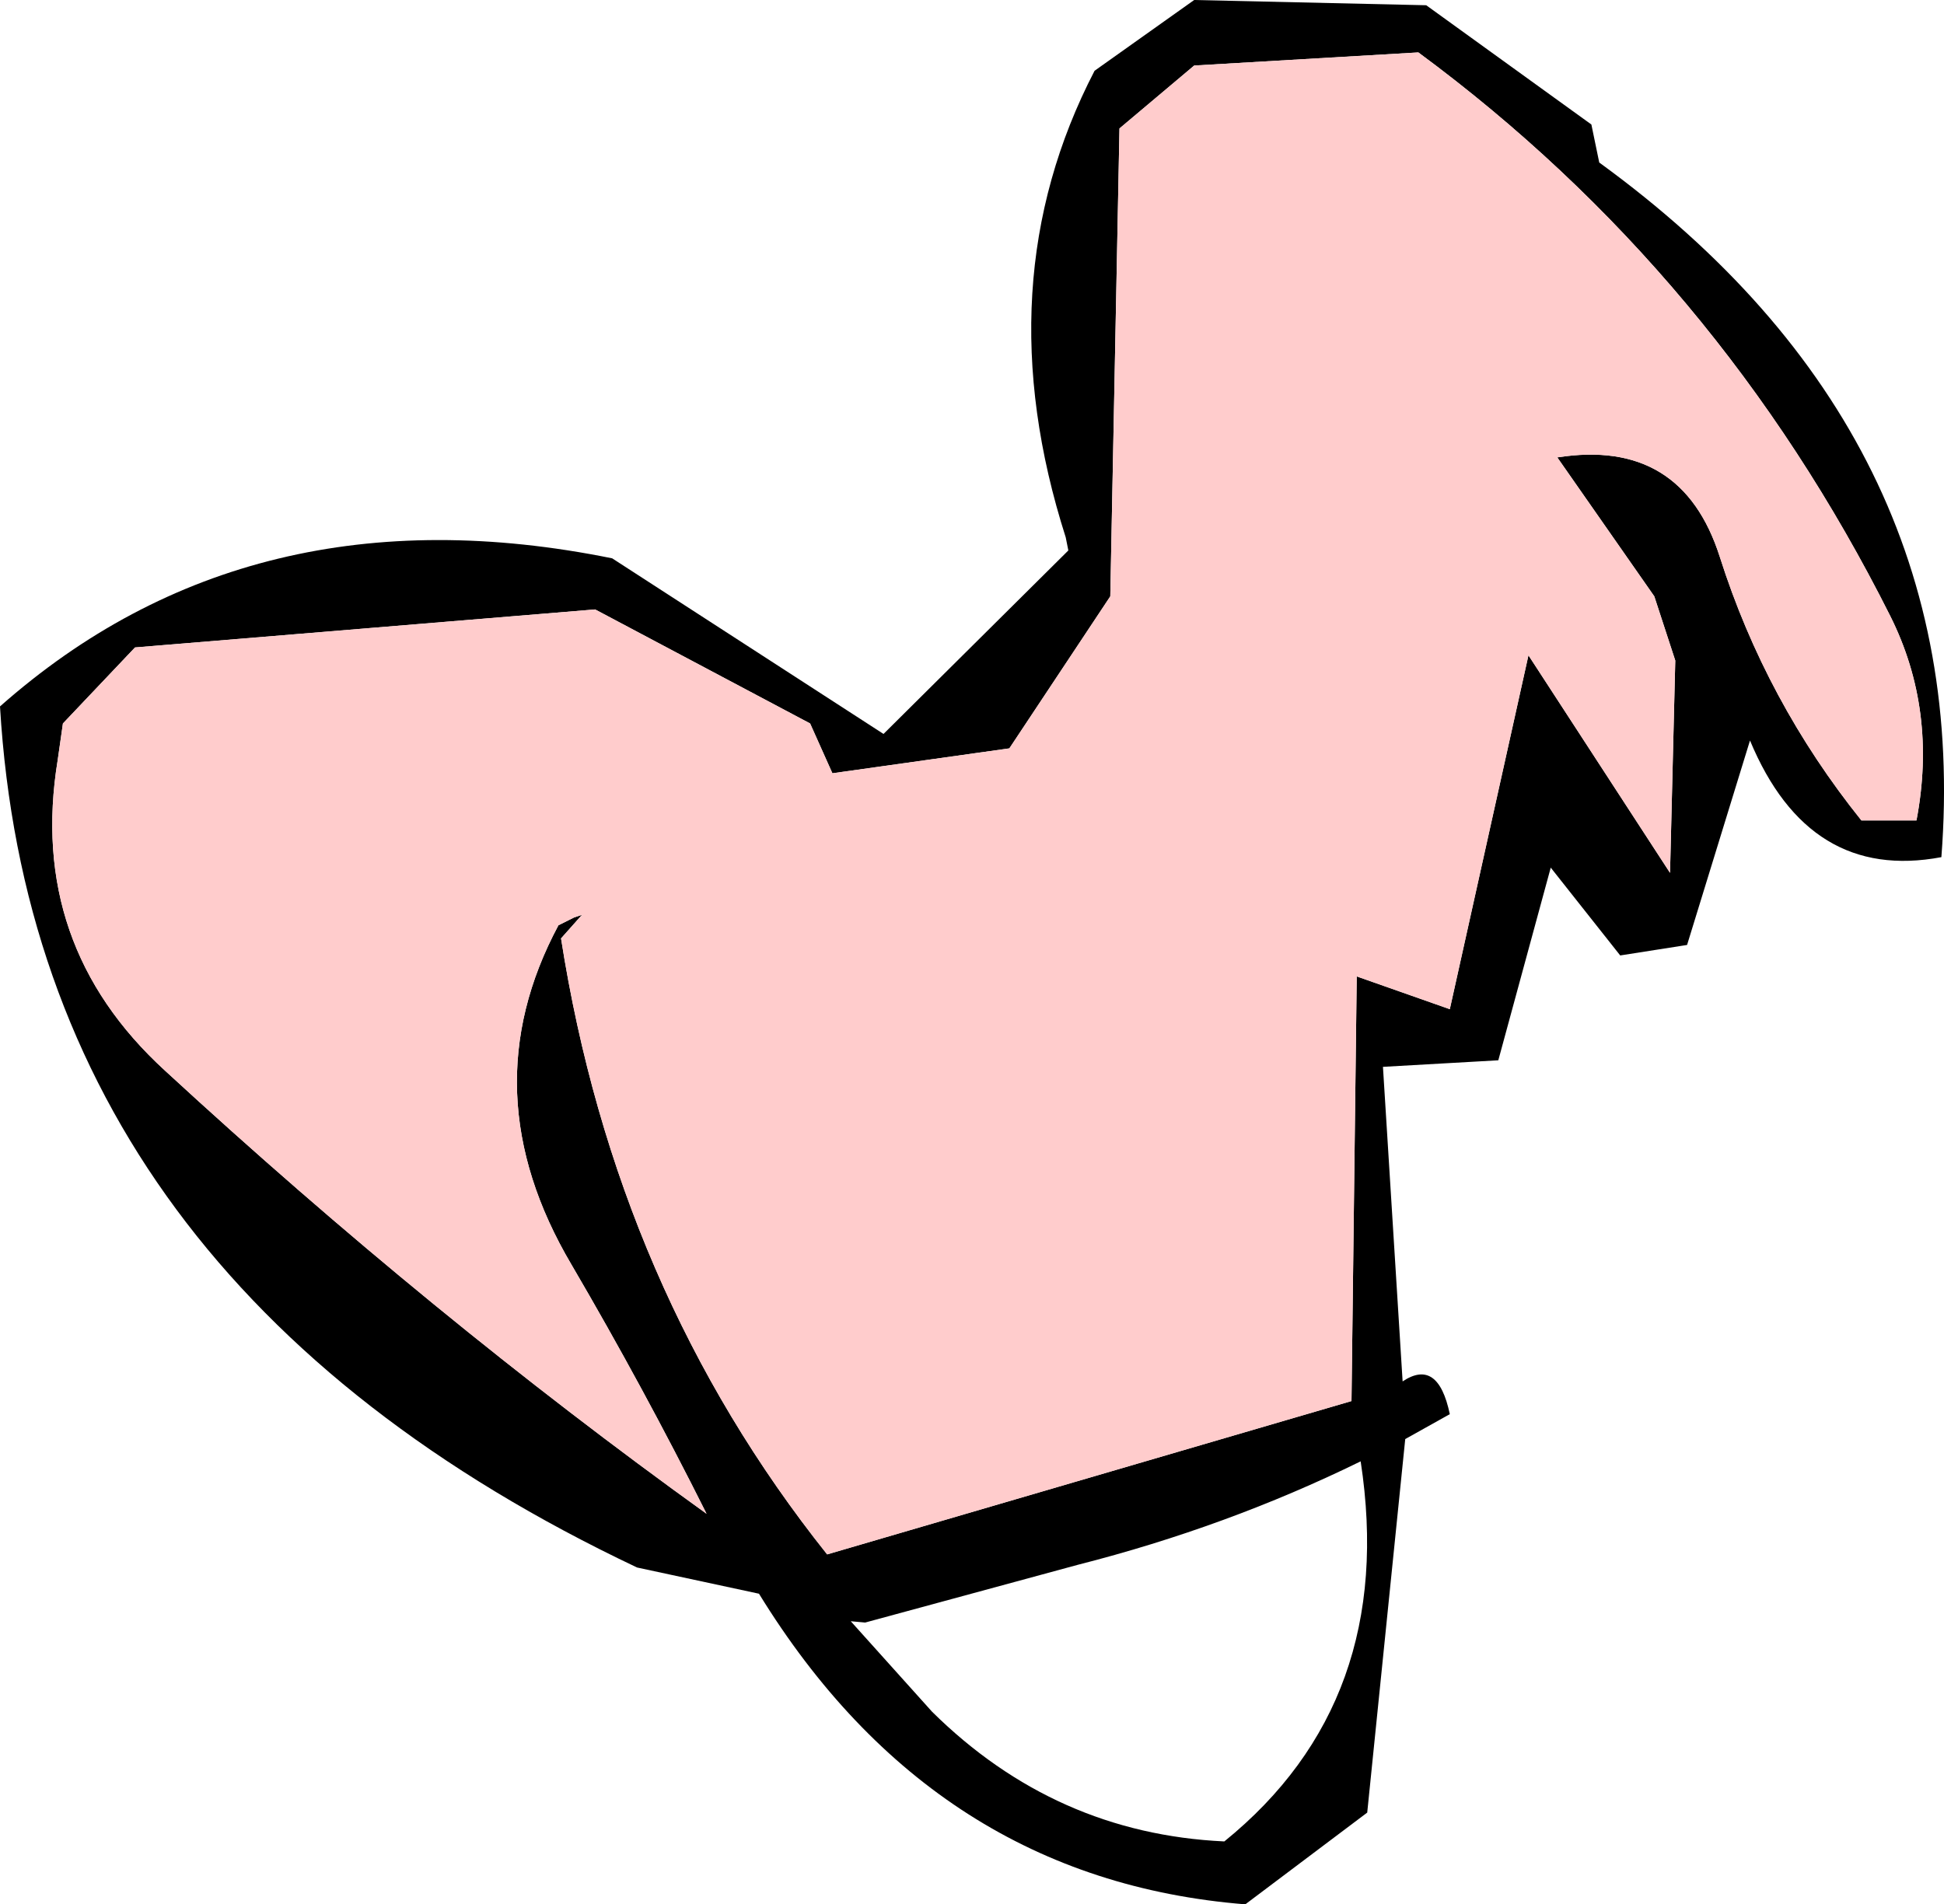
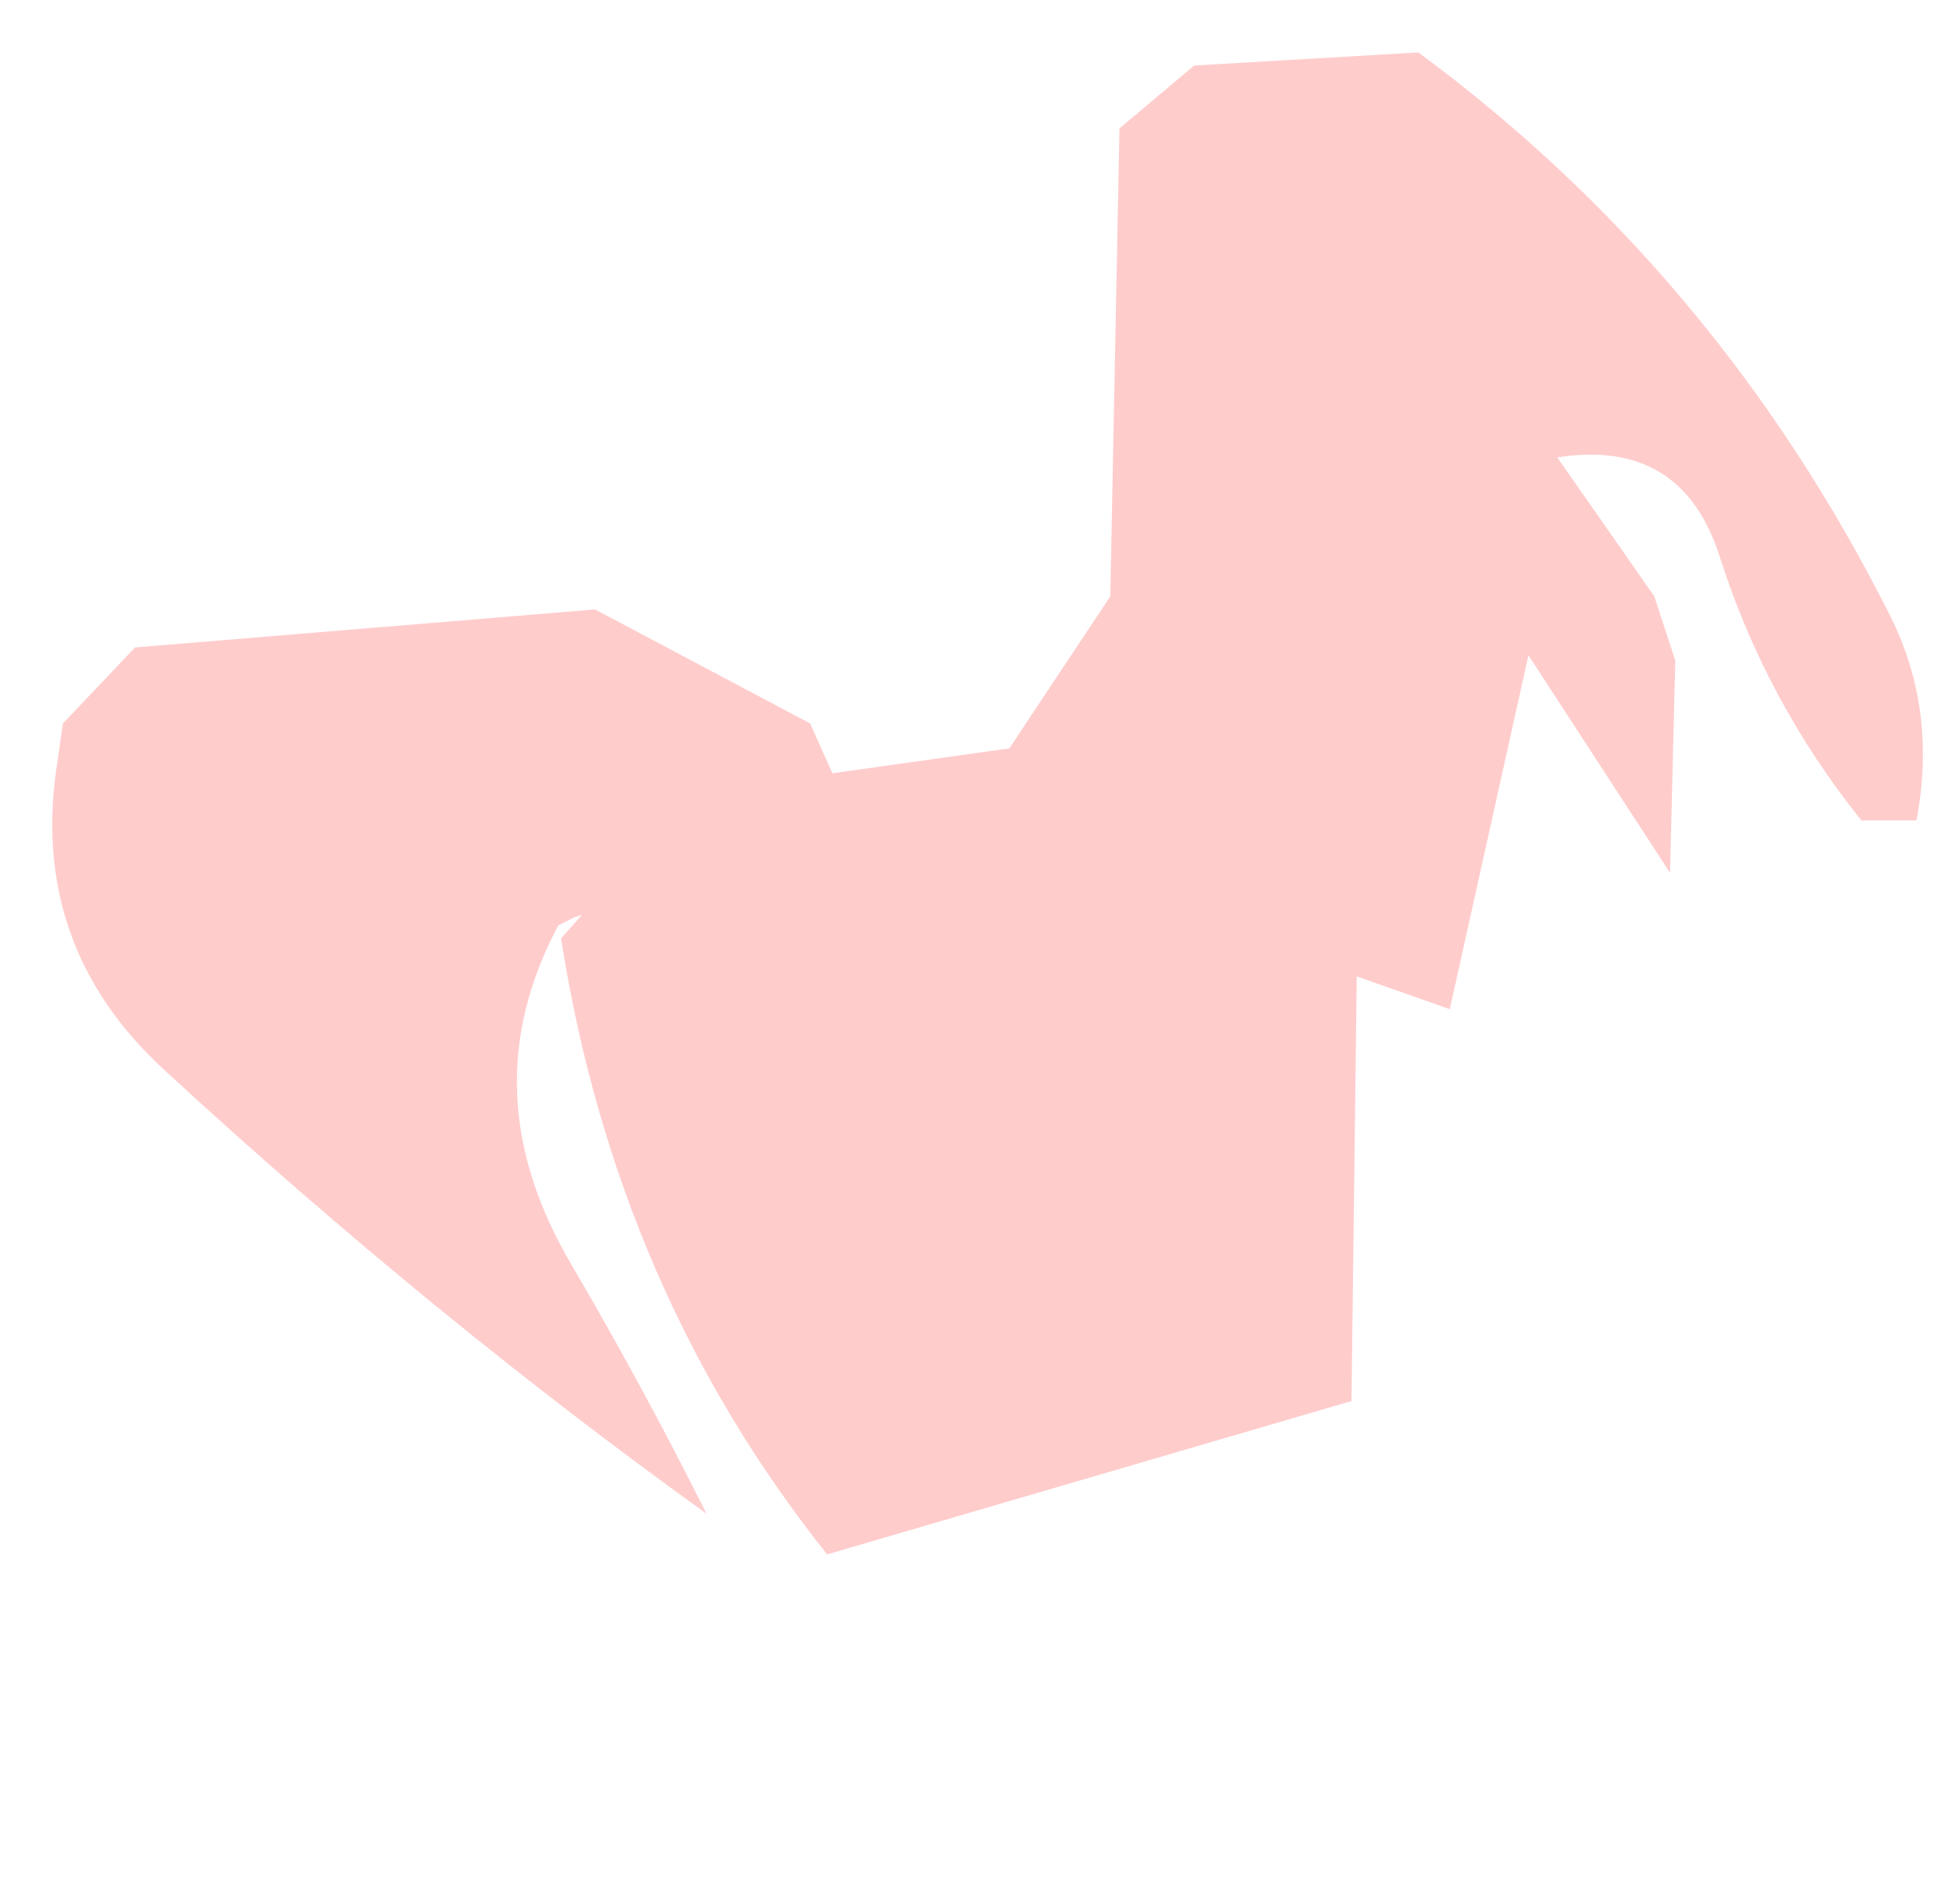
<svg xmlns="http://www.w3.org/2000/svg" height="72.65px" width="74.15px">
  <g transform="matrix(1.0, 0.0, 0.0, 1.0, -108.45, -167.9)">
-     <path d="M169.15 172.65 L169.45 174.1 Q183.75 184.5 182.5 200.6 177.45 201.55 175.2 196.15 L172.8 203.95 170.25 204.35 167.6 201.0 165.6 208.35 161.2 208.6 161.95 220.6 Q163.3 219.7 163.75 221.85 L162.05 222.8 160.6 237.05 155.95 240.55 Q144.1 239.6 137.4 228.7 L132.75 227.7 Q109.75 216.8 108.45 194.85 118.0 186.4 131.8 189.2 L142.15 195.9 149.2 188.9 149.1 188.4 Q146.0 178.7 150.2 170.6 L154.0 167.9 162.85 168.1 169.15 172.65 M180.55 191.4 Q174.0 178.35 162.55 169.9 L154.0 170.4 151.15 172.8 150.8 190.65 146.95 196.45 140.2 197.4 139.35 195.5 131.15 191.15 113.6 192.6 110.85 195.5 110.65 196.9 Q109.5 203.95 114.75 208.75 124.9 218.1 135.4 225.65 133.0 220.85 130.25 216.15 126.35 209.55 129.75 203.2 L130.35 202.9 130.65 202.8 129.85 203.7 Q131.95 217.1 140.0 227.2 L160.0 221.35 160.2 205.15 163.75 206.4 166.75 192.9 172.15 201.2 172.35 193.1 171.55 190.65 167.85 185.35 Q172.6 184.6 174.05 189.15 175.8 194.65 179.45 199.2 L181.55 199.2 Q182.35 195.0 180.55 191.4 M141.45 229.8 L140.9 229.75 144.0 233.2 Q148.7 237.85 155.15 238.15 161.75 232.8 160.35 223.65 155.25 226.15 149.55 227.6 L141.45 229.8" fill="#000000" fill-rule="evenodd" stroke="none" />
    <path d="M180.55 191.4 Q182.35 195.0 181.55 199.2 L179.45 199.2 Q175.8 194.65 174.05 189.15 172.6 184.6 167.85 185.35 L171.55 190.65 172.35 193.1 172.15 201.2 166.75 192.9 163.75 206.4 160.2 205.15 160.0 221.35 140.0 227.2 Q131.95 217.1 129.85 203.7 L130.65 202.8 130.35 202.9 129.75 203.2 Q126.35 209.55 130.25 216.15 133.0 220.85 135.4 225.65 124.9 218.1 114.75 208.75 109.5 203.95 110.65 196.9 L110.85 195.5 113.6 192.6 131.15 191.15 139.35 195.5 140.2 197.4 146.95 196.45 150.8 190.65 151.15 172.8 154.0 170.4 162.55 169.9 Q174.0 178.35 180.55 191.4" fill="#ffcccc" fill-rule="evenodd" stroke="none" />
  </g>
</svg>